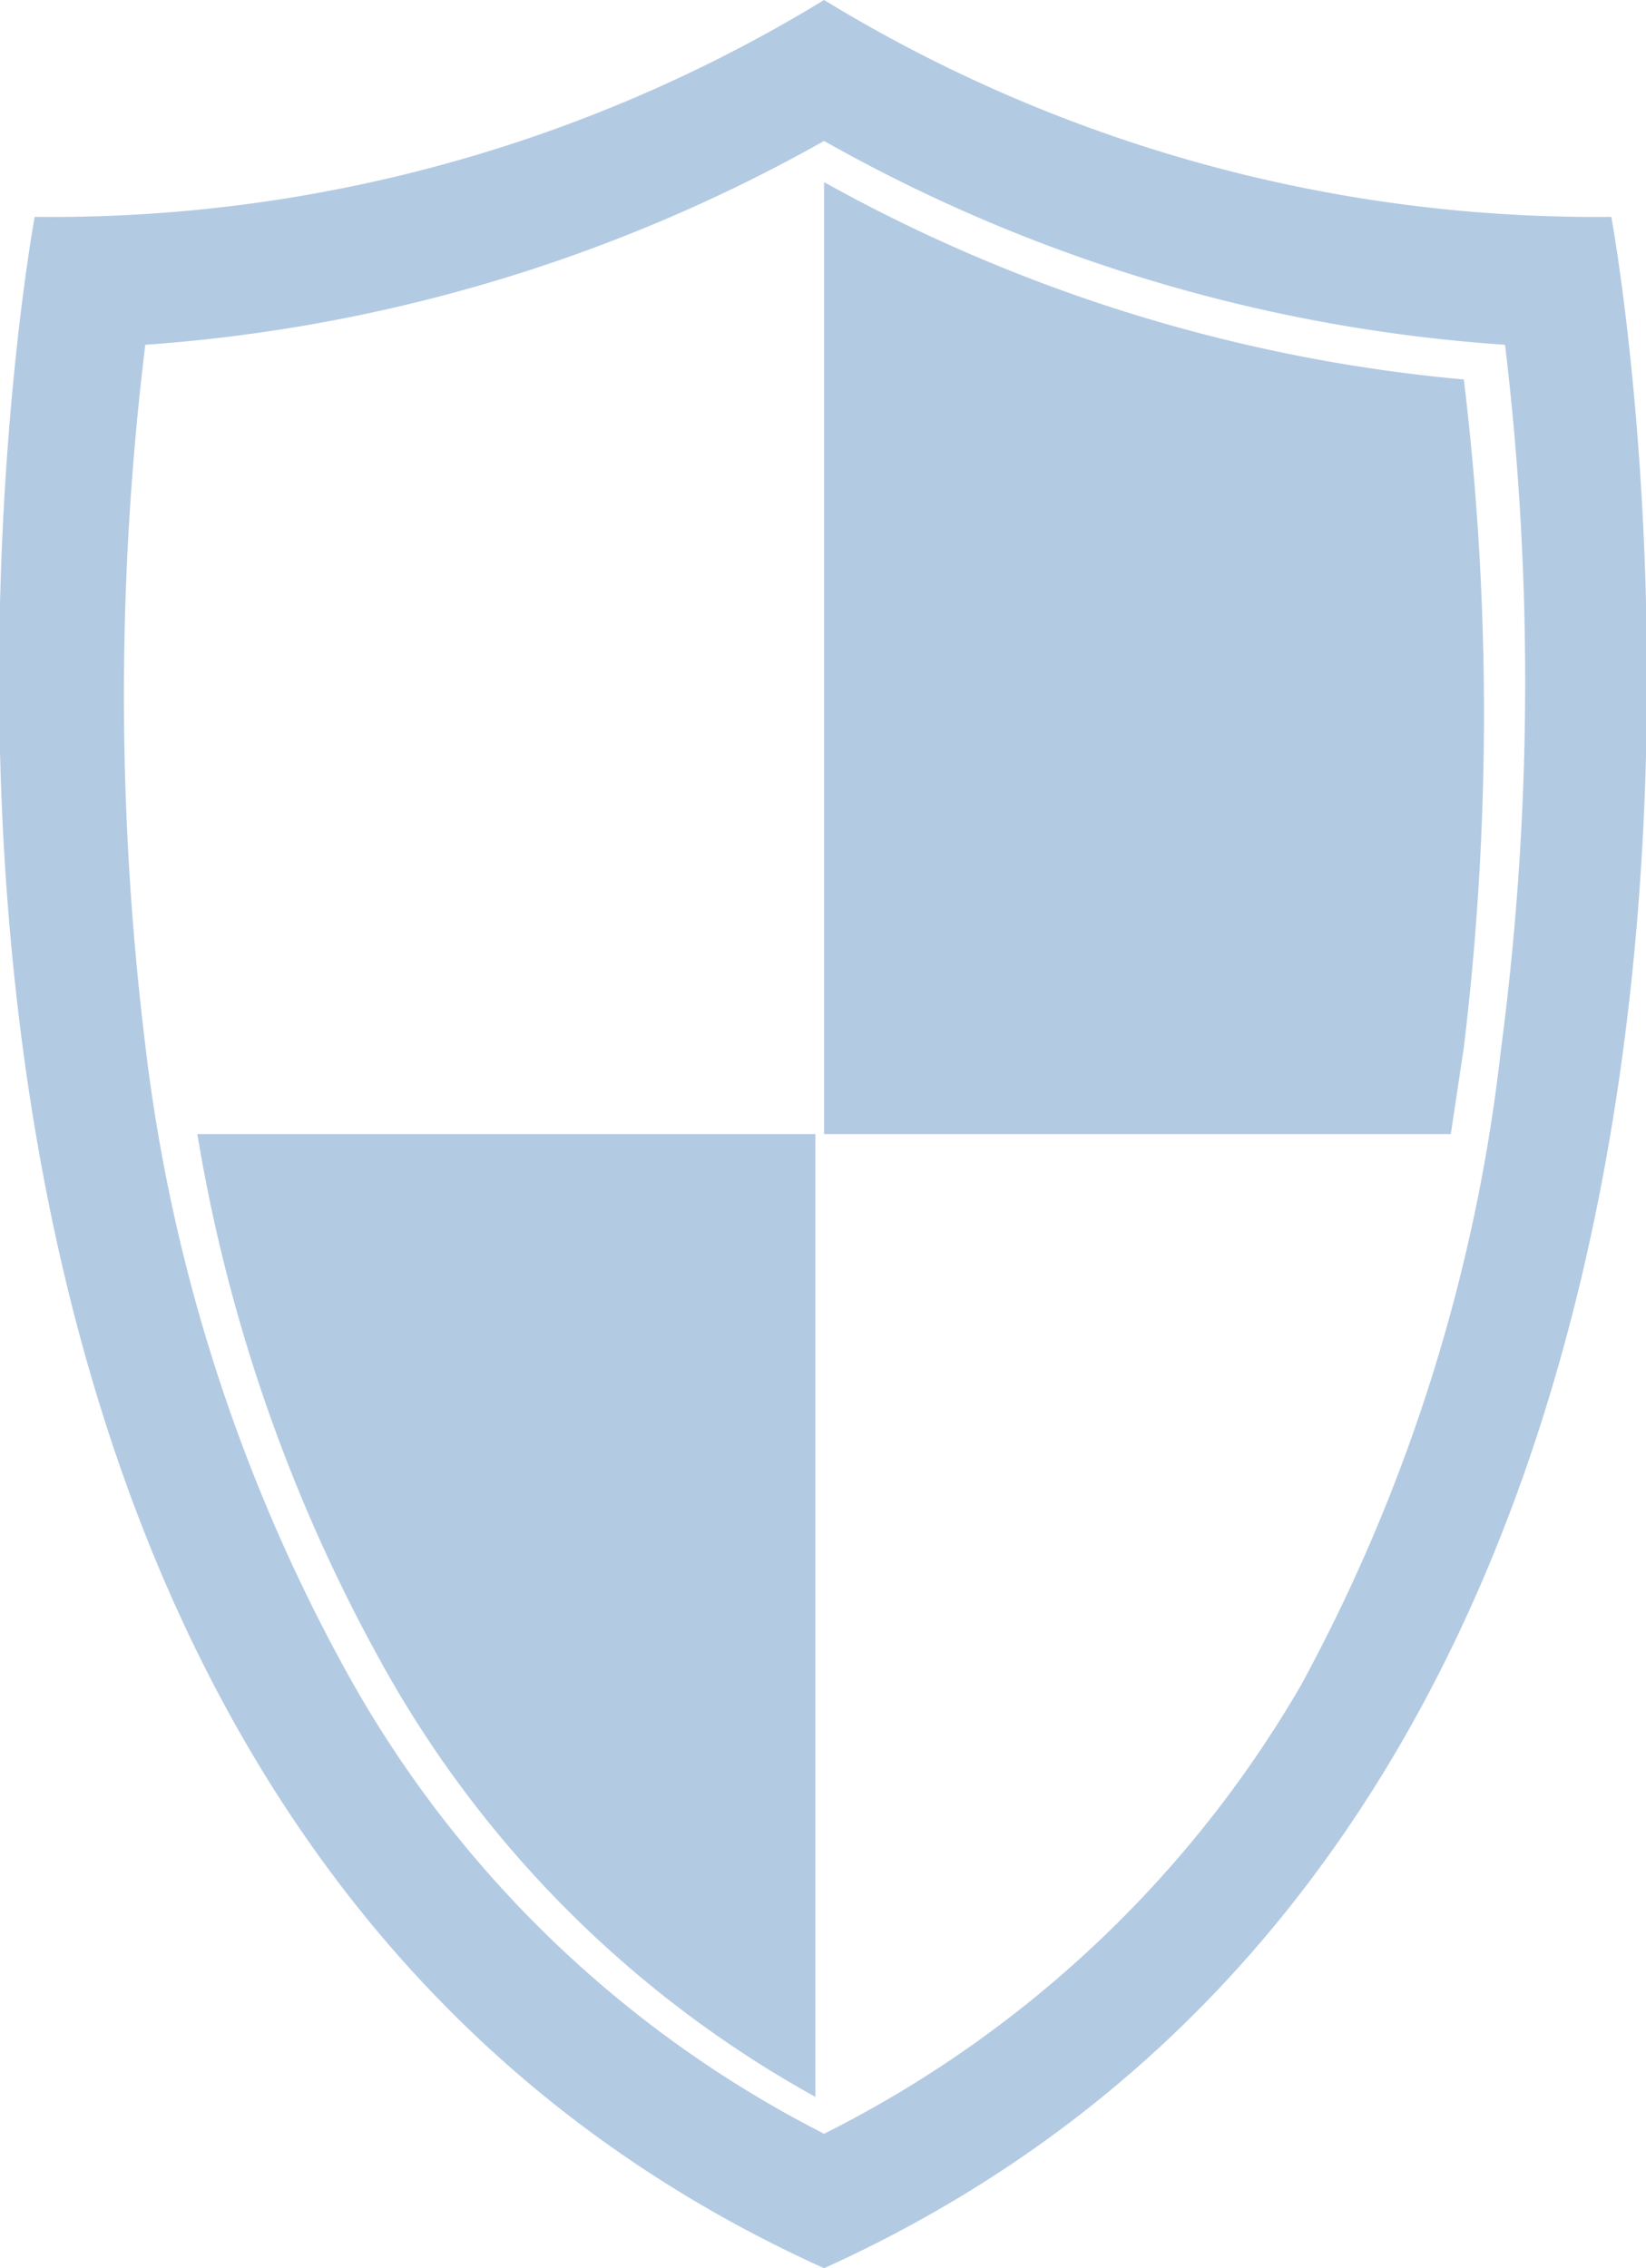
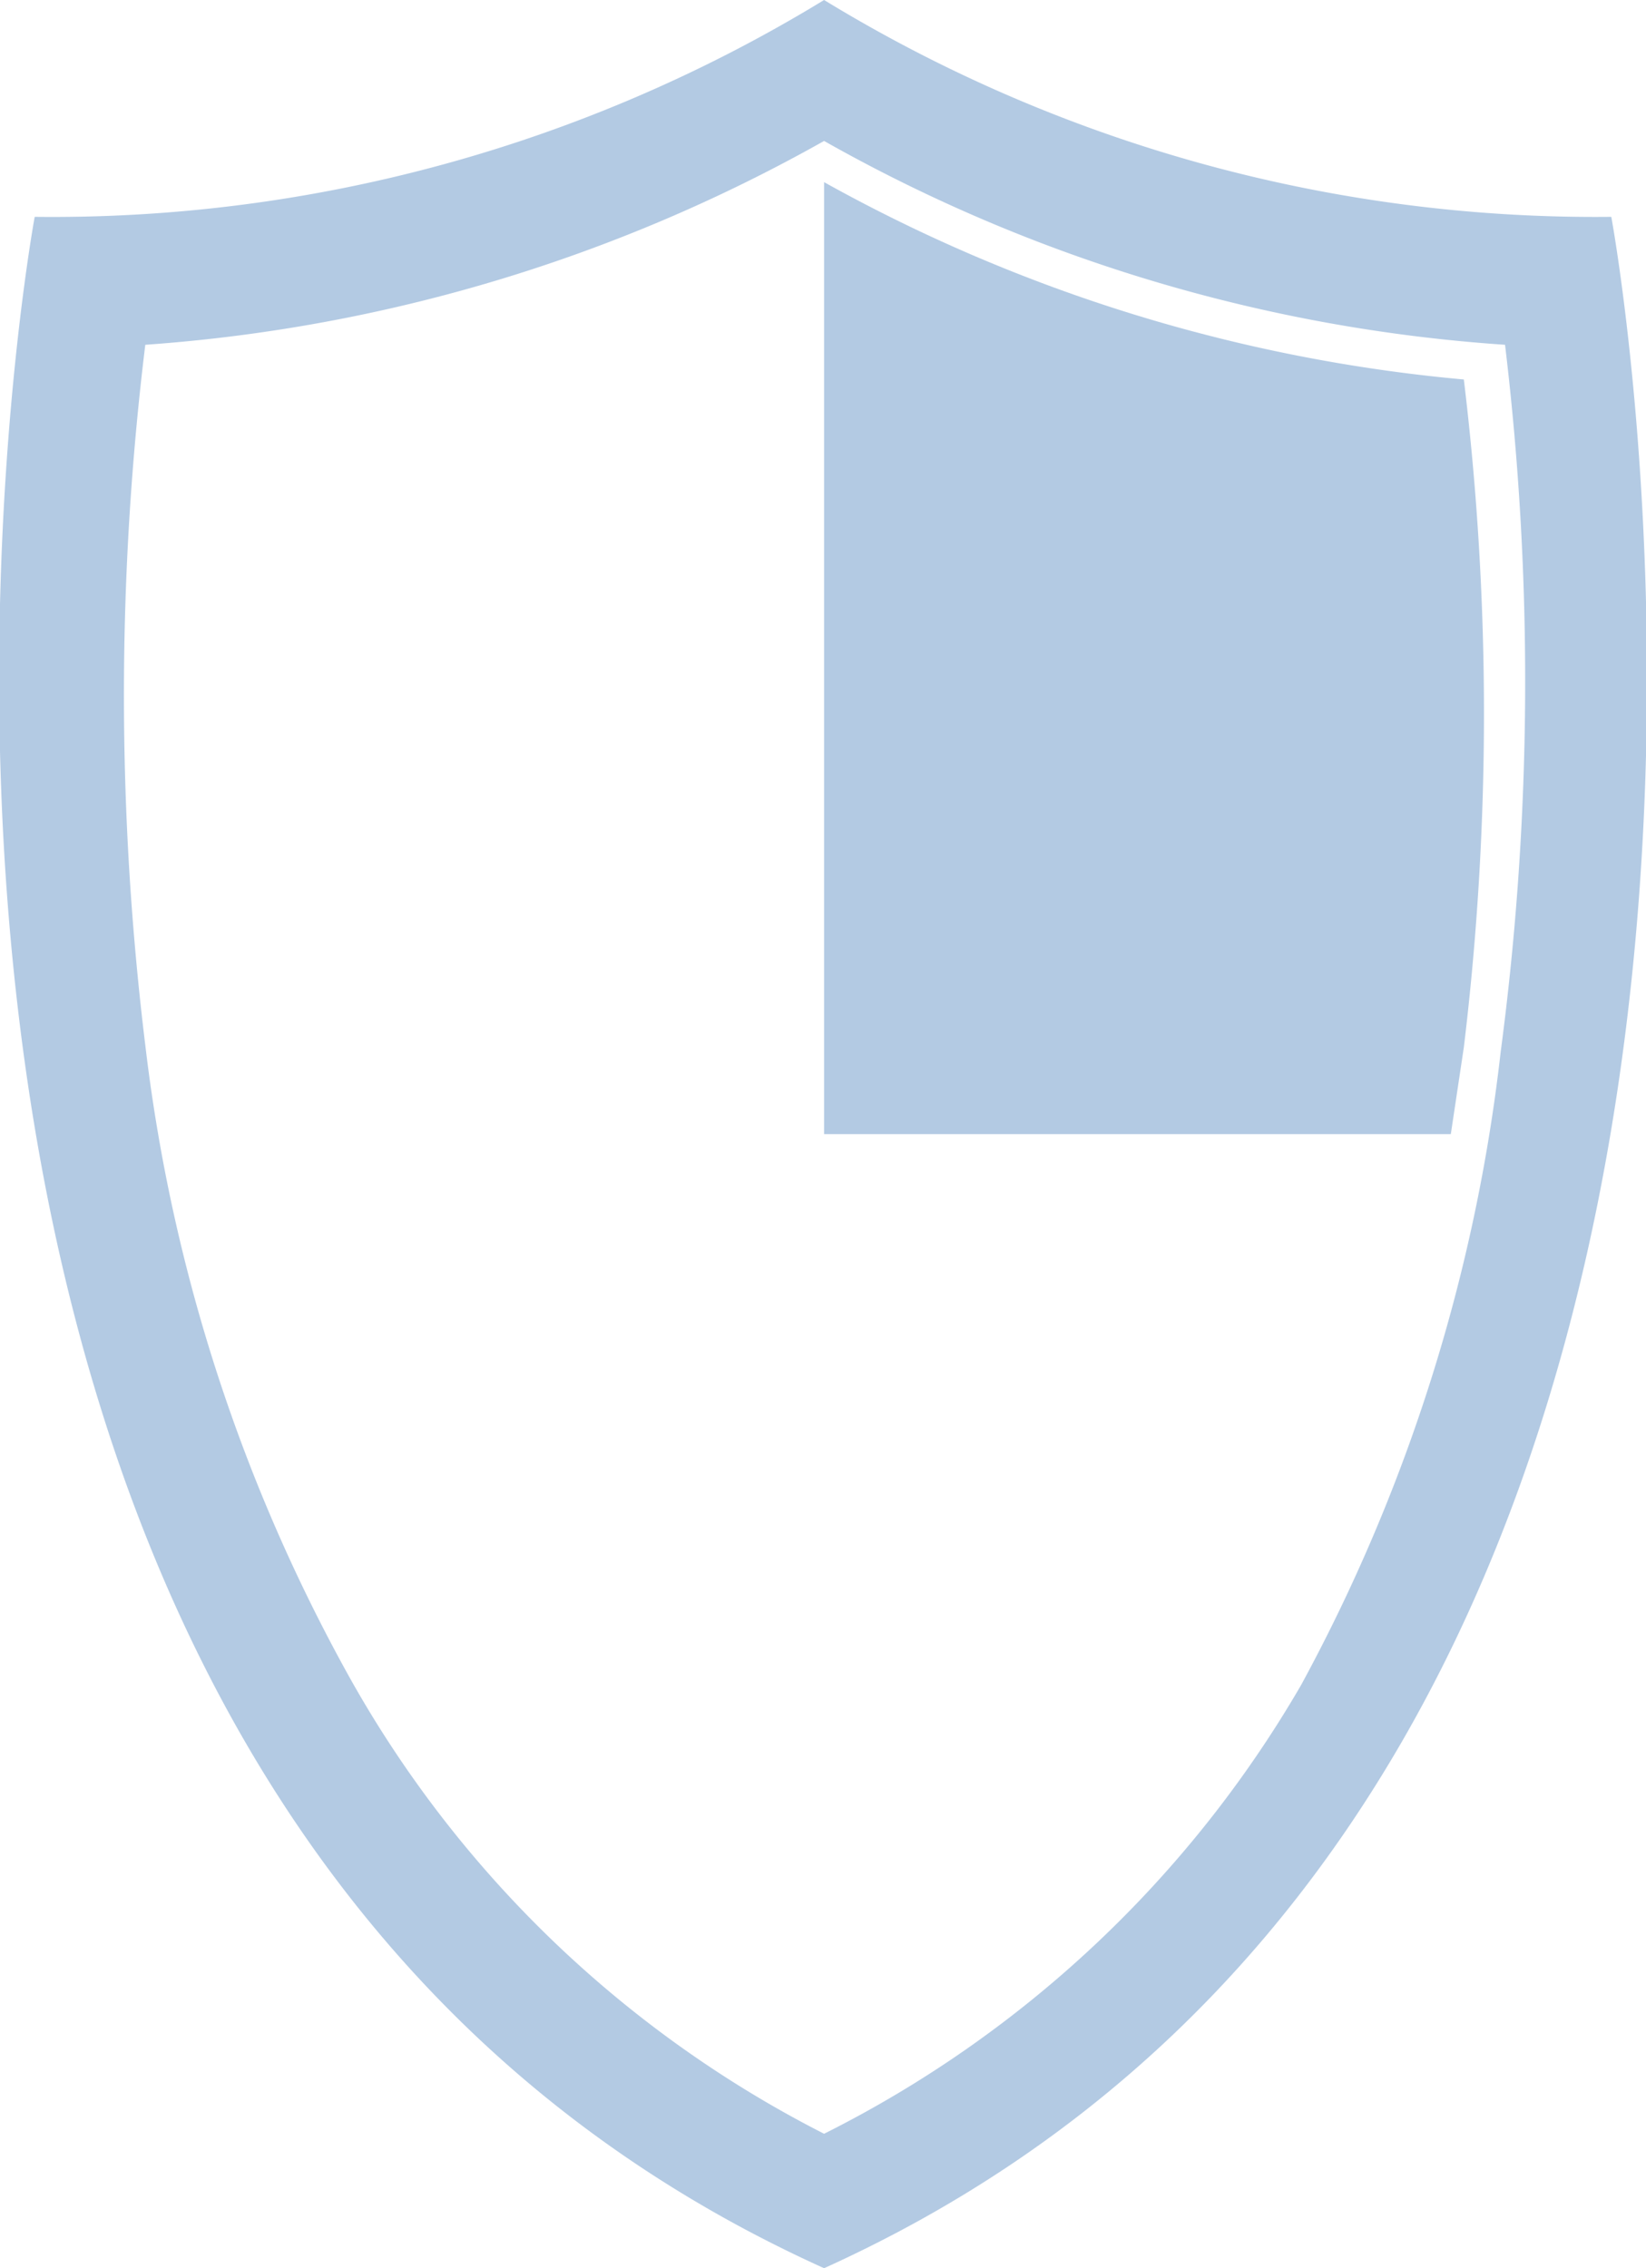
<svg xmlns="http://www.w3.org/2000/svg" viewBox="0 0 7.59 10.46">
  <defs>
    <style>.a{opacity:0.3;}.b{fill:#004ea2;}</style>
  </defs>
  <title>weather-2</title>
  <g class="a">
    <path class="b" d="M7.43,1A6.82,6.82,0,0,1,3.8,0,6.83,6.83,0,0,1,.16,1S-1.18,8.21,3.8,10.46C8.77,8.21,7.43,1,7.43,1ZM6.92,4.85A8,8,0,0,1,6,7.77,5.27,5.27,0,0,1,3.8,9.84,5.22,5.22,0,0,1,1.62,7.75,7.9,7.9,0,0,1,.67,4.82a13.29,13.29,0,0,1,0-3.23A7.44,7.44,0,0,0,3.8.65a7.39,7.39,0,0,0,3.14.94A13,13,0,0,1,6.92,4.85Z" />
    <path class="b" d="M3.8.84V5.23H6.69l.06-.4a12.82,12.82,0,0,0,0-3.08A7.44,7.44,0,0,1,3.8.84Z" />
-     <path class="b" d="M.91,5.23a7.56,7.56,0,0,0,.85,2.44,5.11,5.11,0,0,0,2,2V5.23Z" />
  </g>
</svg>